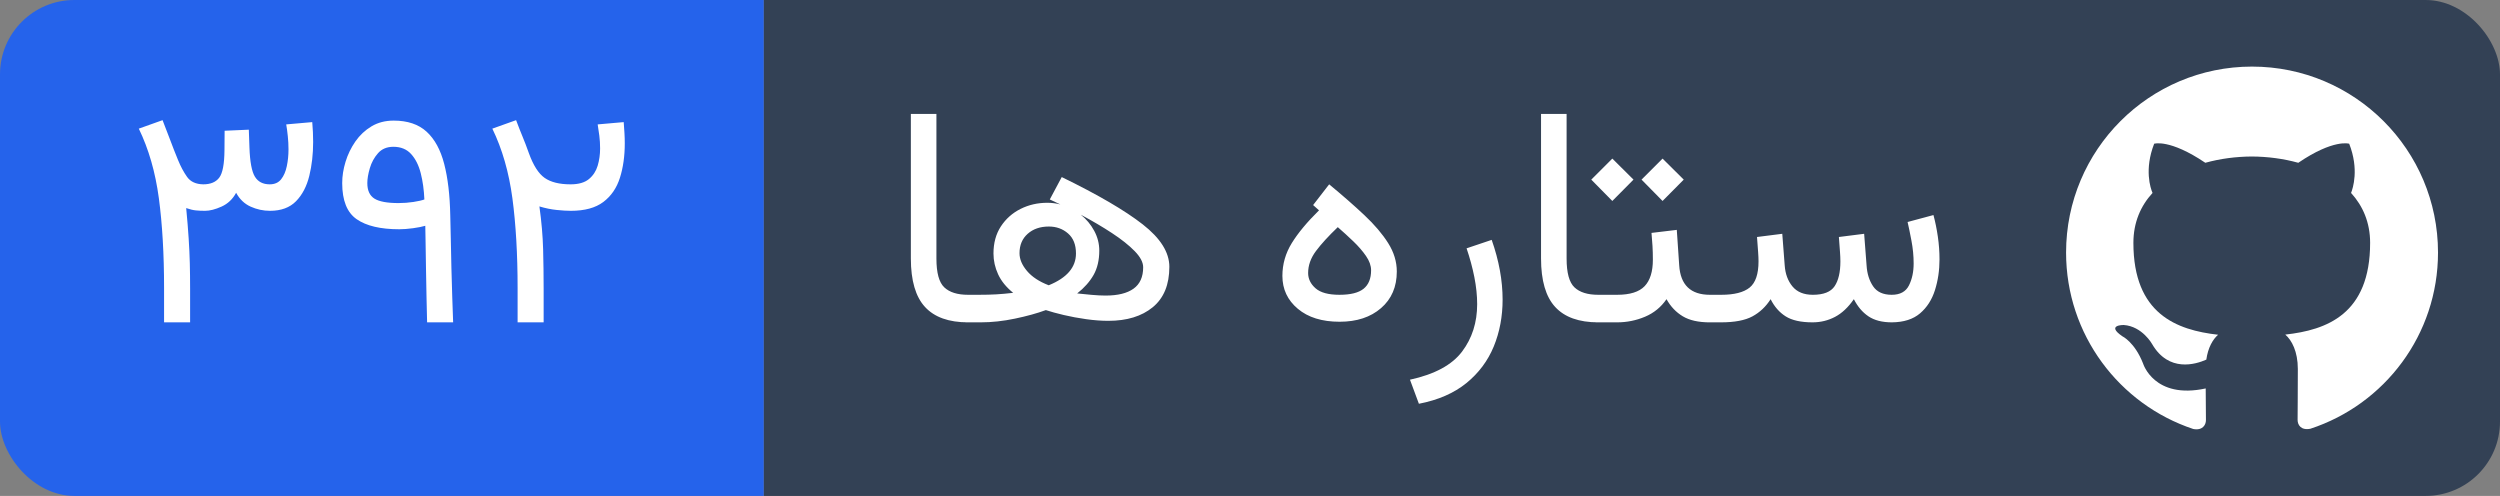
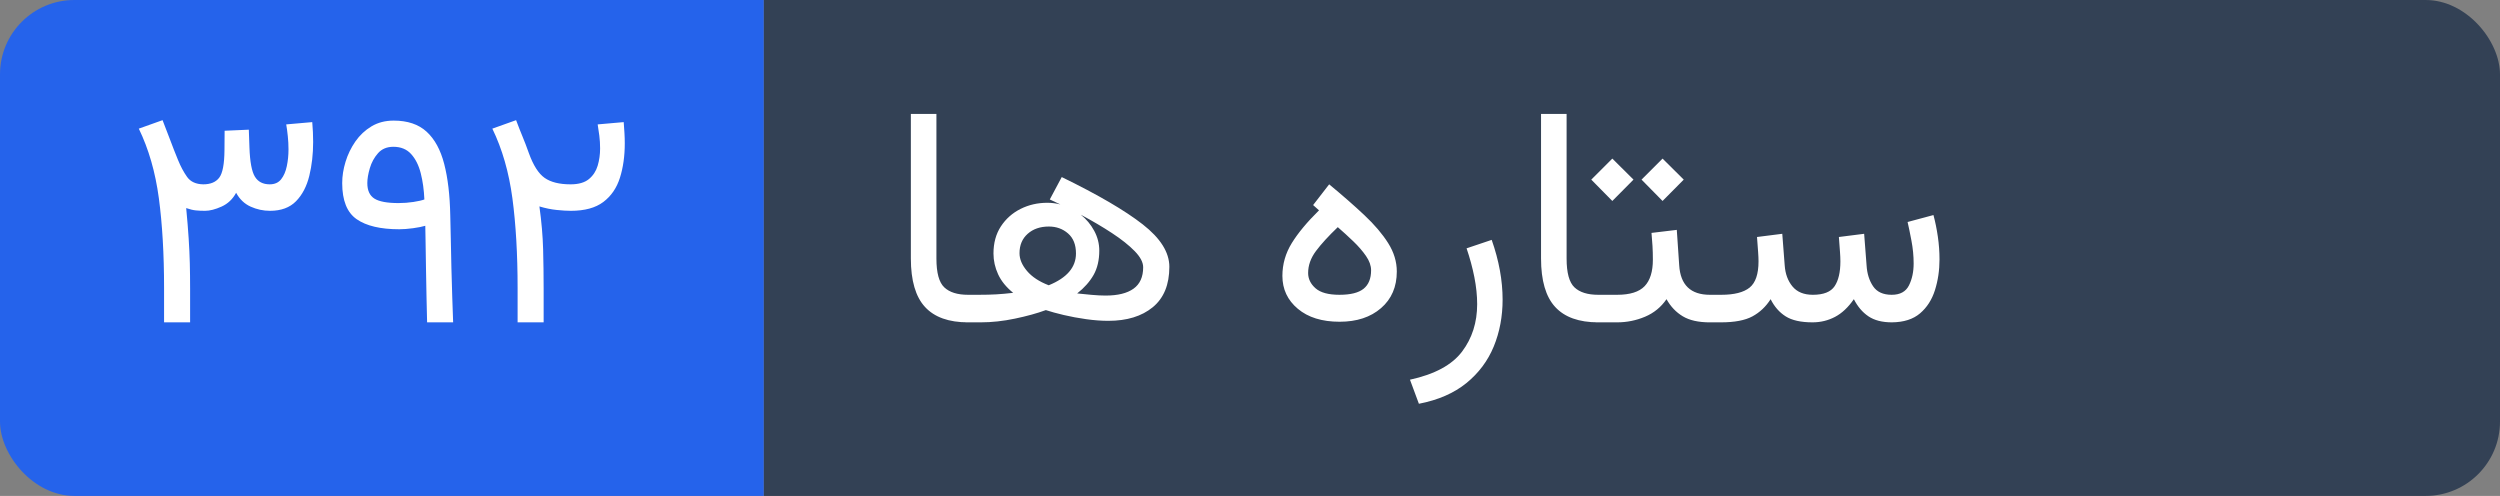
<svg xmlns="http://www.w3.org/2000/svg" width="100.824" height="20" viewBox="0 0 1008.245 200" role="img" aria-label="ستاره ها">
  <rect x="0" y="0" width="1008.245" height="200" fill="#808080" stroke="none" />
  <defs>
    <clipPath id="round-corner-right">
      <rect x="248.008" width="760.237" height="200" rx="30" ry="30" />
    </clipPath>
  </defs>
  <defs>
    <clipPath id="round-corner-left">
      <rect width="348.008" height="200" rx="30" ry="30" />
    </clipPath>
  </defs>
  <title>ستاره ها</title>
  <g>
    <rect fill="#334155" clip-path="url(#round-corner-right)" x="308.008" width="700.237" height="200" />
    <rect fill="#2563eb" clip-path="url(#round-corner-left)" width="308.008" height="200" />
  </g>
  <svg x="358.008" fill="white" width="430.237" height="195.312">
    <path d="M9.34 104.24L9.34 45.95L19.65 45.95L19.65 104.30Q19.65 112.91 22.83 115.90Q26.00 118.89 32.41 118.89L32.41 118.89L33.94 118.89L33.94 130L32.41 130Q20.75 130 15.05 123.80Q9.34 117.61 9.34 104.24L9.34 104.24ZM65.37 80.44L65.37 80.44L70.19 71.41Q92.10 82.09 102.84 90.48Q113.59 98.87 113.59 107.60L113.59 107.60Q113.59 118.40 106.90 123.90Q100.22 129.39 88.99 129.39L88.99 129.39Q84.78 129.39 80.02 128.72Q75.26 128.05 70.98 127.04Q66.71 126.03 63.78 125.06L63.78 125.06Q58.47 127.01 51.33 128.50Q44.19 130 37.54 130L37.54 130L31.49 130L31.49 118.89L36.74 118.89Q40.77 118.89 43.85 118.71Q46.94 118.53 50.60 118.10L50.60 118.10Q46.39 114.68 44.53 110.62Q42.66 106.56 42.66 102.23L42.66 102.23Q42.66 95.88 45.65 91.30Q48.65 86.73 53.59 84.25Q58.53 81.78 64.39 81.78L64.39 81.78Q67.02 81.78 69.64 82.45L69.64 82.45Q67.57 81.48 65.37 80.44ZM76.42 118.34L76.42 118.34Q79.10 118.65 82.28 118.92Q85.45 119.20 87.89 119.20L87.89 119.20Q95.28 119.20 99.15 116.42Q103.03 113.64 103.03 107.78L103.03 107.78Q103.03 104.79 99.61 101.28Q96.19 97.77 90.48 94.02Q84.78 90.27 77.88 86.60L77.88 86.60Q81.24 89.29 83.28 93.07Q85.33 96.86 85.33 101.07L85.33 101.07Q85.33 106.81 83.04 110.87Q80.75 114.92 76.42 118.34ZM53.16 102.11L53.16 102.11Q53.16 105.71 56.18 109.28Q59.20 112.85 64.94 115.05L64.94 115.05Q75.93 110.59 75.93 102.23L75.93 102.23Q75.93 96.92 72.72 94.14Q69.52 91.36 65.00 91.36L65.00 91.36Q59.75 91.36 56.46 94.29Q53.16 97.22 53.16 102.11ZM173.95 84.83L173.95 84.83L171.57 82.70L178.04 74.34Q186.10 80.99 192.23 86.76Q198.36 92.52 201.84 98.05Q205.32 103.57 205.32 109.49L205.32 109.49Q205.32 118.77 198.97 124.26Q192.63 129.76 182.25 129.76L182.25 129.76Q171.63 129.76 165.41 124.54Q159.18 119.32 159.18 111.26L159.18 111.26Q159.18 104.18 162.96 98.05Q166.75 91.91 173.95 84.83ZM194.95 109.00L194.95 109.00Q194.95 106.20 192.90 103.24Q190.86 100.28 187.77 97.32Q184.69 94.36 181.52 91.61L181.52 91.61Q175.90 96.98 172.73 101.22Q169.56 105.46 169.56 110.10L169.56 110.10Q169.56 113.64 172.55 116.27Q175.54 118.89 182.19 118.89L182.19 118.89Q188.90 118.89 191.93 116.45Q194.95 114.01 194.95 109.00ZM214.23 162.84L214.23 162.84L210.63 153.13Q225.52 149.90 231.63 141.81Q237.73 133.72 237.73 122.68L237.73 122.68Q237.73 117.49 236.60 111.78Q235.47 106.07 233.46 100.15L233.46 100.15L243.59 96.74Q247.99 109.25 247.99 120.84L247.99 120.84Q247.99 131.04 244.42 139.74Q240.84 148.43 233.37 154.51Q225.89 160.58 214.23 162.84ZM263.49 104.24L263.49 45.95L273.80 45.95L273.80 104.30Q273.80 112.91 276.98 115.90Q280.15 118.89 286.56 118.89L286.56 118.89L288.09 118.89L288.09 130L286.56 130Q274.90 130 269.20 123.80Q263.49 117.61 263.49 104.24L263.49 104.24ZM304.02 72.44L312.50 63.96L321.04 72.44L312.50 81.05L304.02 72.44ZM283.75 72.44L292.24 63.96L300.78 72.44L292.24 81.05L283.75 72.44ZM285.64 130L285.64 118.89L294.19 118.89Q301.94 118.89 305.27 115.41Q308.59 111.93 308.59 104.73L308.59 104.73Q308.59 101.80 308.44 99.18Q308.29 96.55 308.04 93.93L308.04 93.93L318.24 92.71L319.21 106.99Q319.95 118.89 331.60 118.89L331.60 118.89L332.89 118.89L332.89 130L331.48 130Q324.71 130 320.65 127.56Q316.59 125.12 314.09 120.66L314.09 120.66Q310.79 125.48 305.42 127.74Q300.05 130 294.19 130L294.19 130L285.64 130ZM372.99 130L372.99 130Q365.97 130 362.15 127.59Q358.34 125.18 356.08 120.66L356.08 120.66Q353.21 125.18 348.75 127.59Q344.30 130 336.06 130L336.06 130L330.44 130L330.44 118.89L336.18 118.89Q343.99 118.89 347.60 115.99Q351.20 113.09 351.20 105.40L351.20 105.40Q351.20 103.82 351.04 101.65Q350.89 99.48 350.59 95.58L350.59 95.58L360.78 94.29L361.76 107.05Q362.12 112.18 364.90 115.53Q367.68 118.89 373.11 118.89L373.11 118.89Q379.58 118.89 381.90 115.41Q384.22 111.93 384.22 105.40L384.22 105.40Q384.22 103.82 384.06 101.62Q383.91 99.42 383.61 95.58L383.61 95.58L393.80 94.29L394.78 107.05Q395.08 111.99 397.40 115.44Q399.72 118.89 404.91 118.89L404.91 118.89Q409.97 118.89 411.87 115.11Q413.76 111.32 413.76 106.26L413.76 106.26Q413.76 101.68 412.87 97.04Q411.99 92.40 411.32 89.53L411.32 89.53L421.75 86.73Q422.85 90.82 423.52 95.42Q424.19 100.03 424.19 104.61L424.19 104.61Q424.19 111.20 422.36 117.00Q420.53 122.80 416.35 126.37Q412.17 129.94 404.97 130L404.97 130Q399.11 130 395.51 127.56Q391.91 125.12 389.65 120.66L389.65 120.66Q386.23 125.61 382.05 127.80Q377.87 130 372.99 130Z" />
  </svg>
  <svg x="50" fill="white" width="208.008" height="195.312">
    <path d="M58.90 85.02L58.90 85.02Q54.81 85.02 51.09 83.34Q47.36 81.66 45.23 77.75L45.23 77.75Q43.15 81.60 39.37 83.31Q35.58 85.02 32.71 85.02L32.71 85.02Q30.64 85.02 29.02 84.86Q27.40 84.71 25.09 83.92L25.09 83.92Q25.76 90.94 26.09 96.19Q26.43 101.44 26.55 106.17Q26.67 110.90 26.67 116.33L26.67 116.33L26.67 130L16.17 130L16.17 116.15Q16.17 95.70 14.07 79.95Q11.96 64.20 5.98 51.88L5.98 51.88L15.56 48.46Q17.46 53.28 18.74 56.73Q20.02 60.18 21.79 64.51L21.79 64.51Q23.38 68.42 25.45 71.35Q27.53 74.27 31.98 74.34L31.98 74.34Q36.38 74.34 38.42 71.65Q40.47 68.96 40.53 60.54L40.53 60.54L40.59 52.73L50.35 52.30L50.60 59.44Q50.90 68.17 52.80 71.25Q54.69 74.34 58.78 74.34L58.78 74.34Q61.77 74.34 63.39 72.29Q65.00 70.25 65.67 67.01Q66.35 63.78 66.35 60.24L66.35 60.24Q66.35 57.55 66.07 54.90Q65.80 52.24 65.43 50.17L65.43 50.17L75.93 49.25Q76.29 53.28 76.29 57.25L76.29 57.25Q76.29 64.57 74.74 70.92Q73.18 77.27 69.40 81.14Q65.61 85.02 58.90 85.02ZM111.02 92.46L111.02 92.46Q99.67 92.46 93.84 88.40Q88.01 84.35 88.01 73.85L88.01 73.85Q88.01 69.64 89.36 65.24Q90.70 60.85 93.32 57.06Q95.95 53.28 99.82 50.96Q103.70 48.64 108.76 48.64L108.76 48.64Q117.19 48.64 122.07 53.13Q126.95 57.61 129.15 66.13Q131.35 74.64 131.59 86.79L131.59 86.79Q131.71 91.00 131.81 96.49Q131.90 101.98 132.05 107.97Q132.20 113.95 132.39 119.69Q132.57 125.42 132.75 130L132.75 130L122.25 130Q122.13 125.30 122.01 119.56Q121.89 113.83 121.80 108.15Q121.70 102.47 121.64 97.90Q121.58 93.32 121.52 91.06L121.52 91.06Q119.69 91.61 116.58 92.04Q113.46 92.46 111.02 92.46ZM110.72 81.90L110.72 81.90Q113.77 81.90 116.73 81.45Q119.69 80.99 121.15 80.44L121.15 80.44Q120.91 74.70 119.69 69.88Q118.47 65.06 115.81 62.13Q113.16 59.20 108.64 59.20L108.64 59.20Q104.74 59.20 102.45 61.79Q100.16 64.39 99.15 67.84Q98.14 71.28 98.14 73.85L98.14 73.85Q98.14 78.30 101.01 80.10Q103.88 81.90 110.72 81.90ZM191.04 50.17L201.54 49.25Q201.72 51.45 201.84 53.58Q201.97 55.72 201.97 57.80L201.97 57.80Q201.97 65.55 200.01 71.71Q198.06 77.88 193.33 81.45Q188.60 85.02 180.24 85.02L180.24 85.02Q177.86 85.02 174.53 84.68Q171.20 84.35 167.54 83.25L167.54 83.25Q168.82 92.40 169.04 100.52Q169.25 108.64 169.25 116.33L169.25 116.33L169.25 130L158.75 130L158.75 116.15Q158.75 95.70 156.65 79.95Q154.54 64.20 148.56 51.88L148.56 51.88L158.14 48.46Q159.55 52.24 160.74 55.08Q161.93 57.92 163.27 61.70L163.27 61.70Q165.95 69.15 169.65 71.74Q173.34 74.34 180.11 74.34L180.11 74.34Q184.94 74.34 187.50 72.23Q190.06 70.12 191.04 66.83Q192.02 63.53 192.02 59.87L192.02 59.87Q192.02 57.19 191.71 54.74Q191.41 52.30 191.04 50.17L191.04 50.17Z" />
  </svg>
  <svg x="833.245" role="img" fill="#ffffff" viewBox="0 0 24 24" width="150" height="150" y="25">
    <title>Discord</title>
-     <path d="M12 .297c-6.63 0-12 5.373-12 12 0 5.303 3.438 9.8 8.205 11.385.6.113.82-.258.82-.577 0-.285-.01-1.04-.015-2.04-3.338.724-4.042-1.61-4.042-1.61C4.422 18.07 3.633 17.7 3.633 17.7c-1.087-.744.084-.729.084-.729 1.205.084 1.838 1.236 1.838 1.236 1.07 1.835 2.809 1.305 3.495.998.108-.776.417-1.305.76-1.605-2.665-.3-5.466-1.332-5.466-5.93 0-1.31.465-2.38 1.235-3.22-.135-.303-.54-1.523.105-3.176 0 0 1.005-.322 3.3 1.23.96-.267 1.98-.399 3-.405 1.02.006 2.04.138 3 .405 2.28-1.552 3.285-1.23 3.285-1.23.645 1.653.24 2.873.12 3.176.765.84 1.23 1.91 1.23 3.22 0 4.61-2.805 5.625-5.475 5.92.42.36.81 1.096.81 2.22 0 1.606-.015 2.896-.015 3.286 0 .315.21.69.825.57C20.565 22.092 24 17.592 24 12.297c0-6.627-5.373-12-12-12" />
  </svg>
</svg>